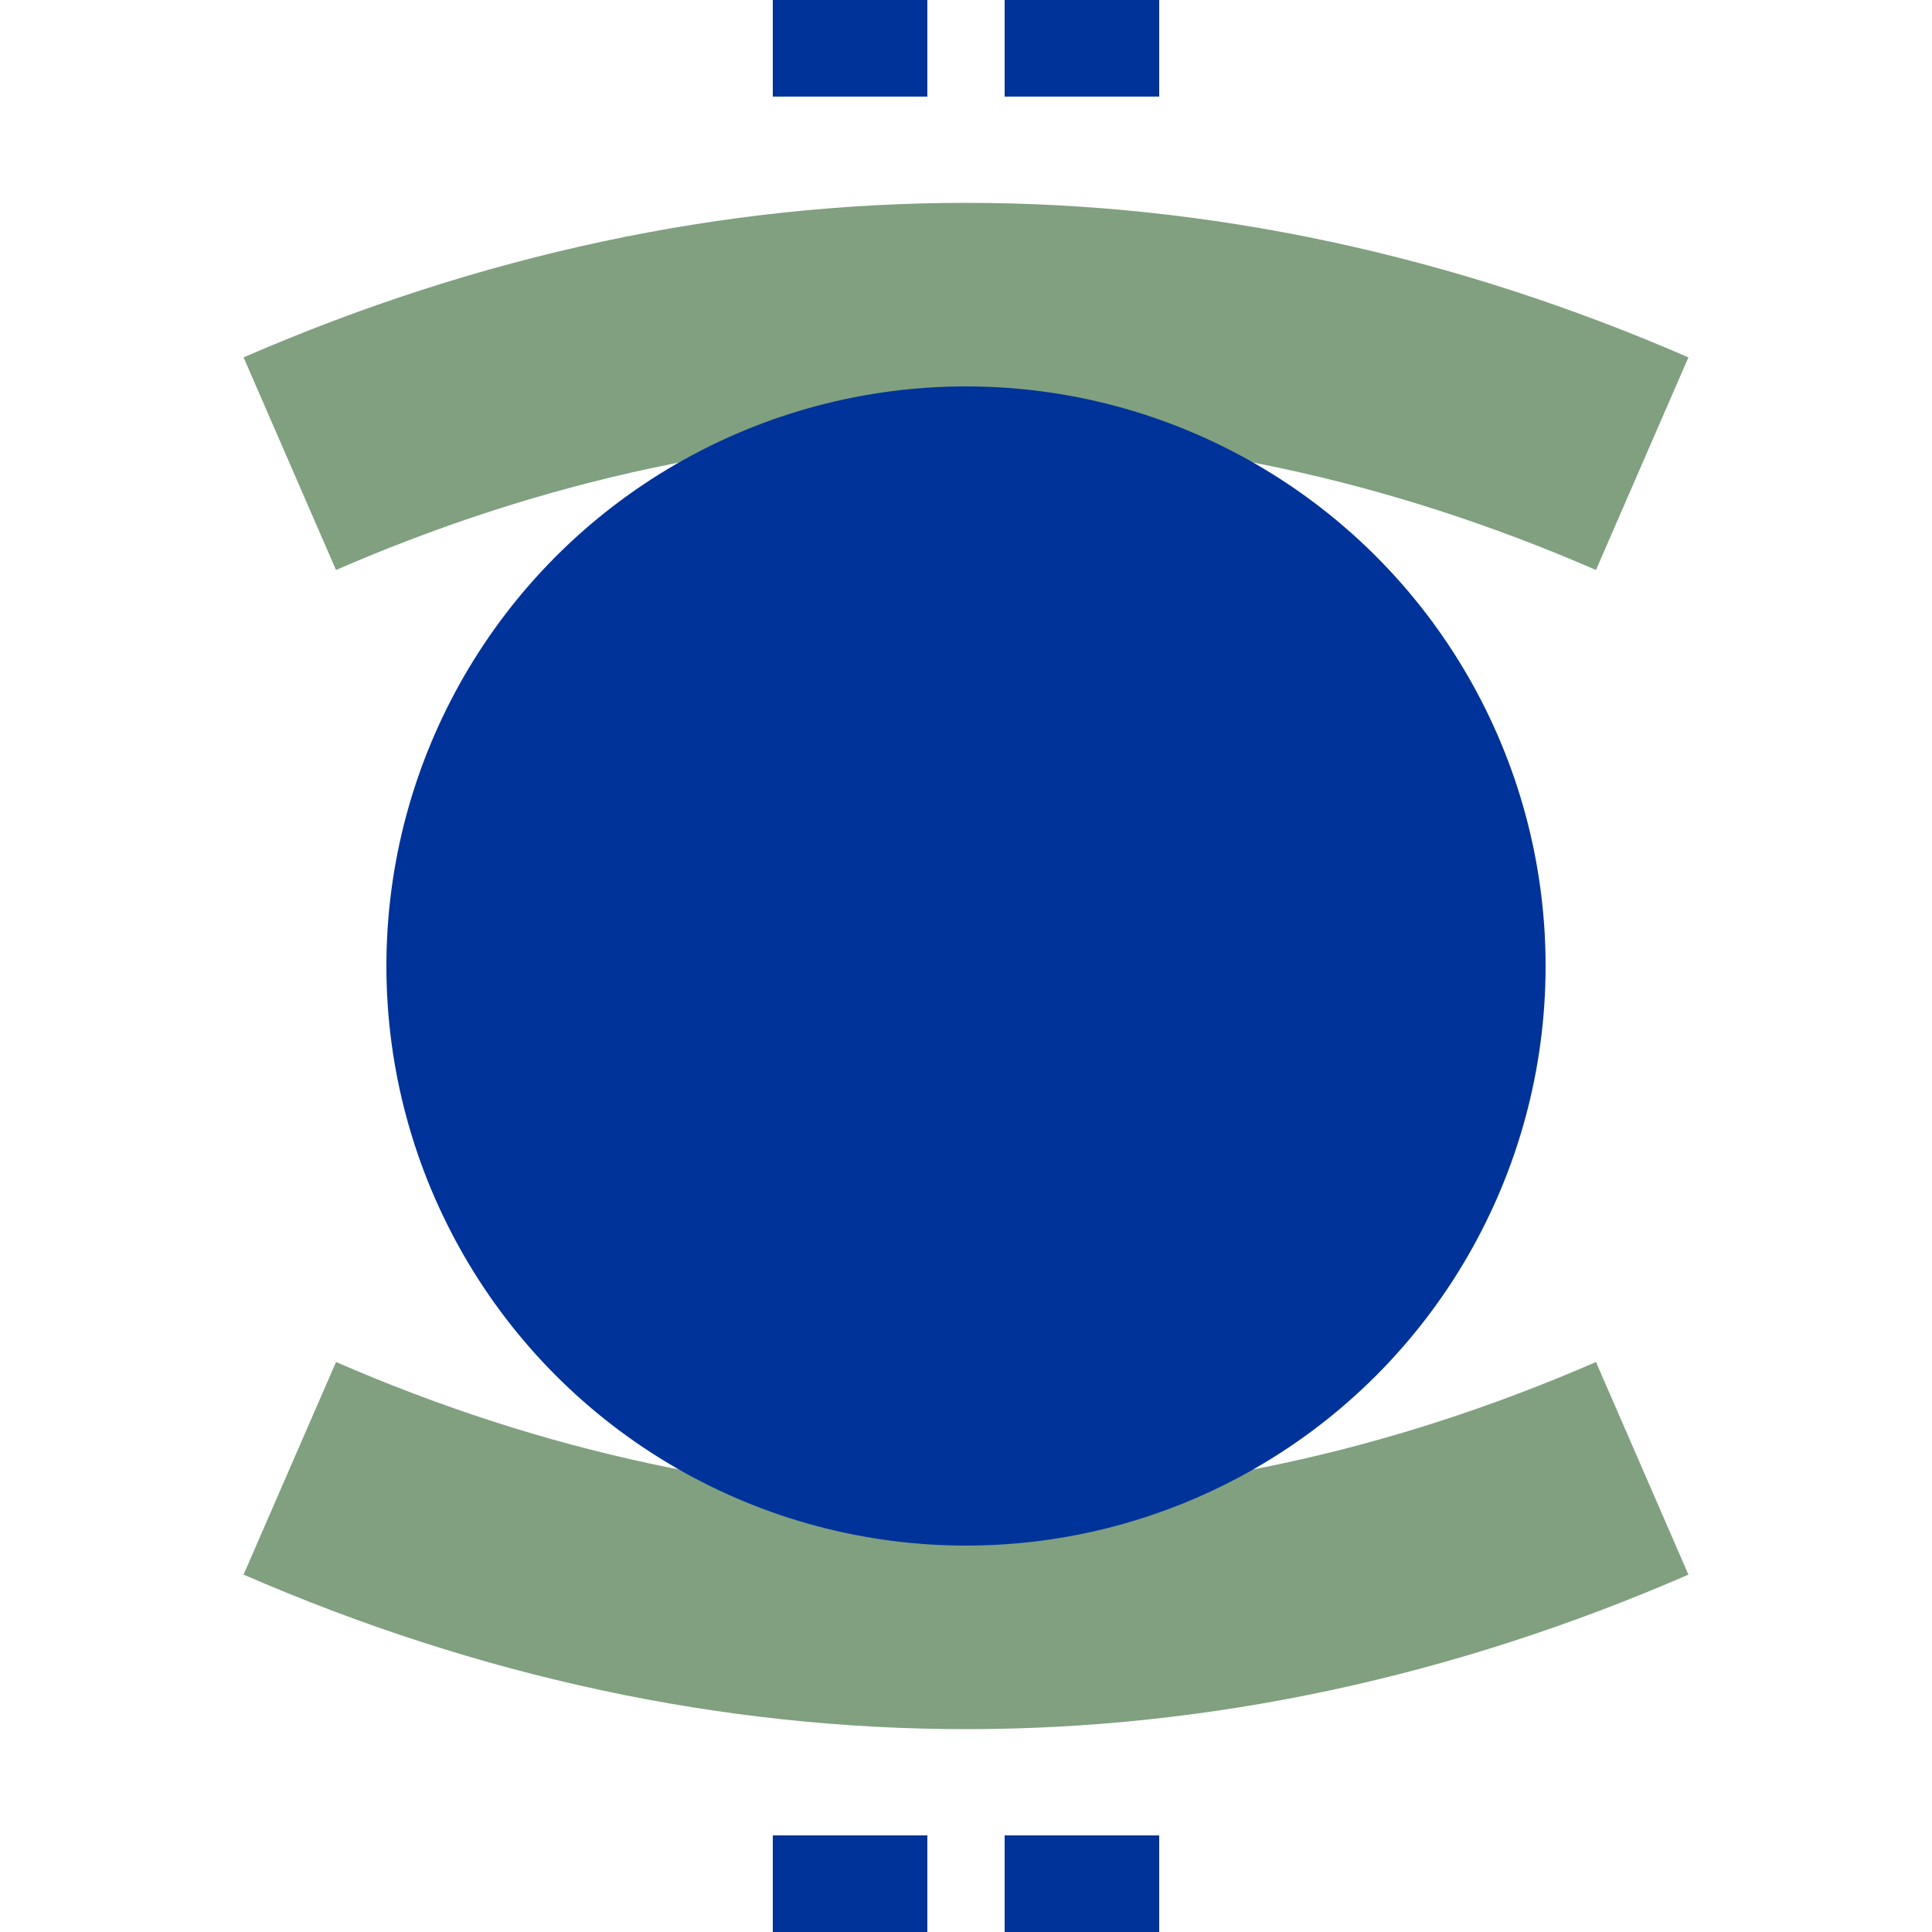
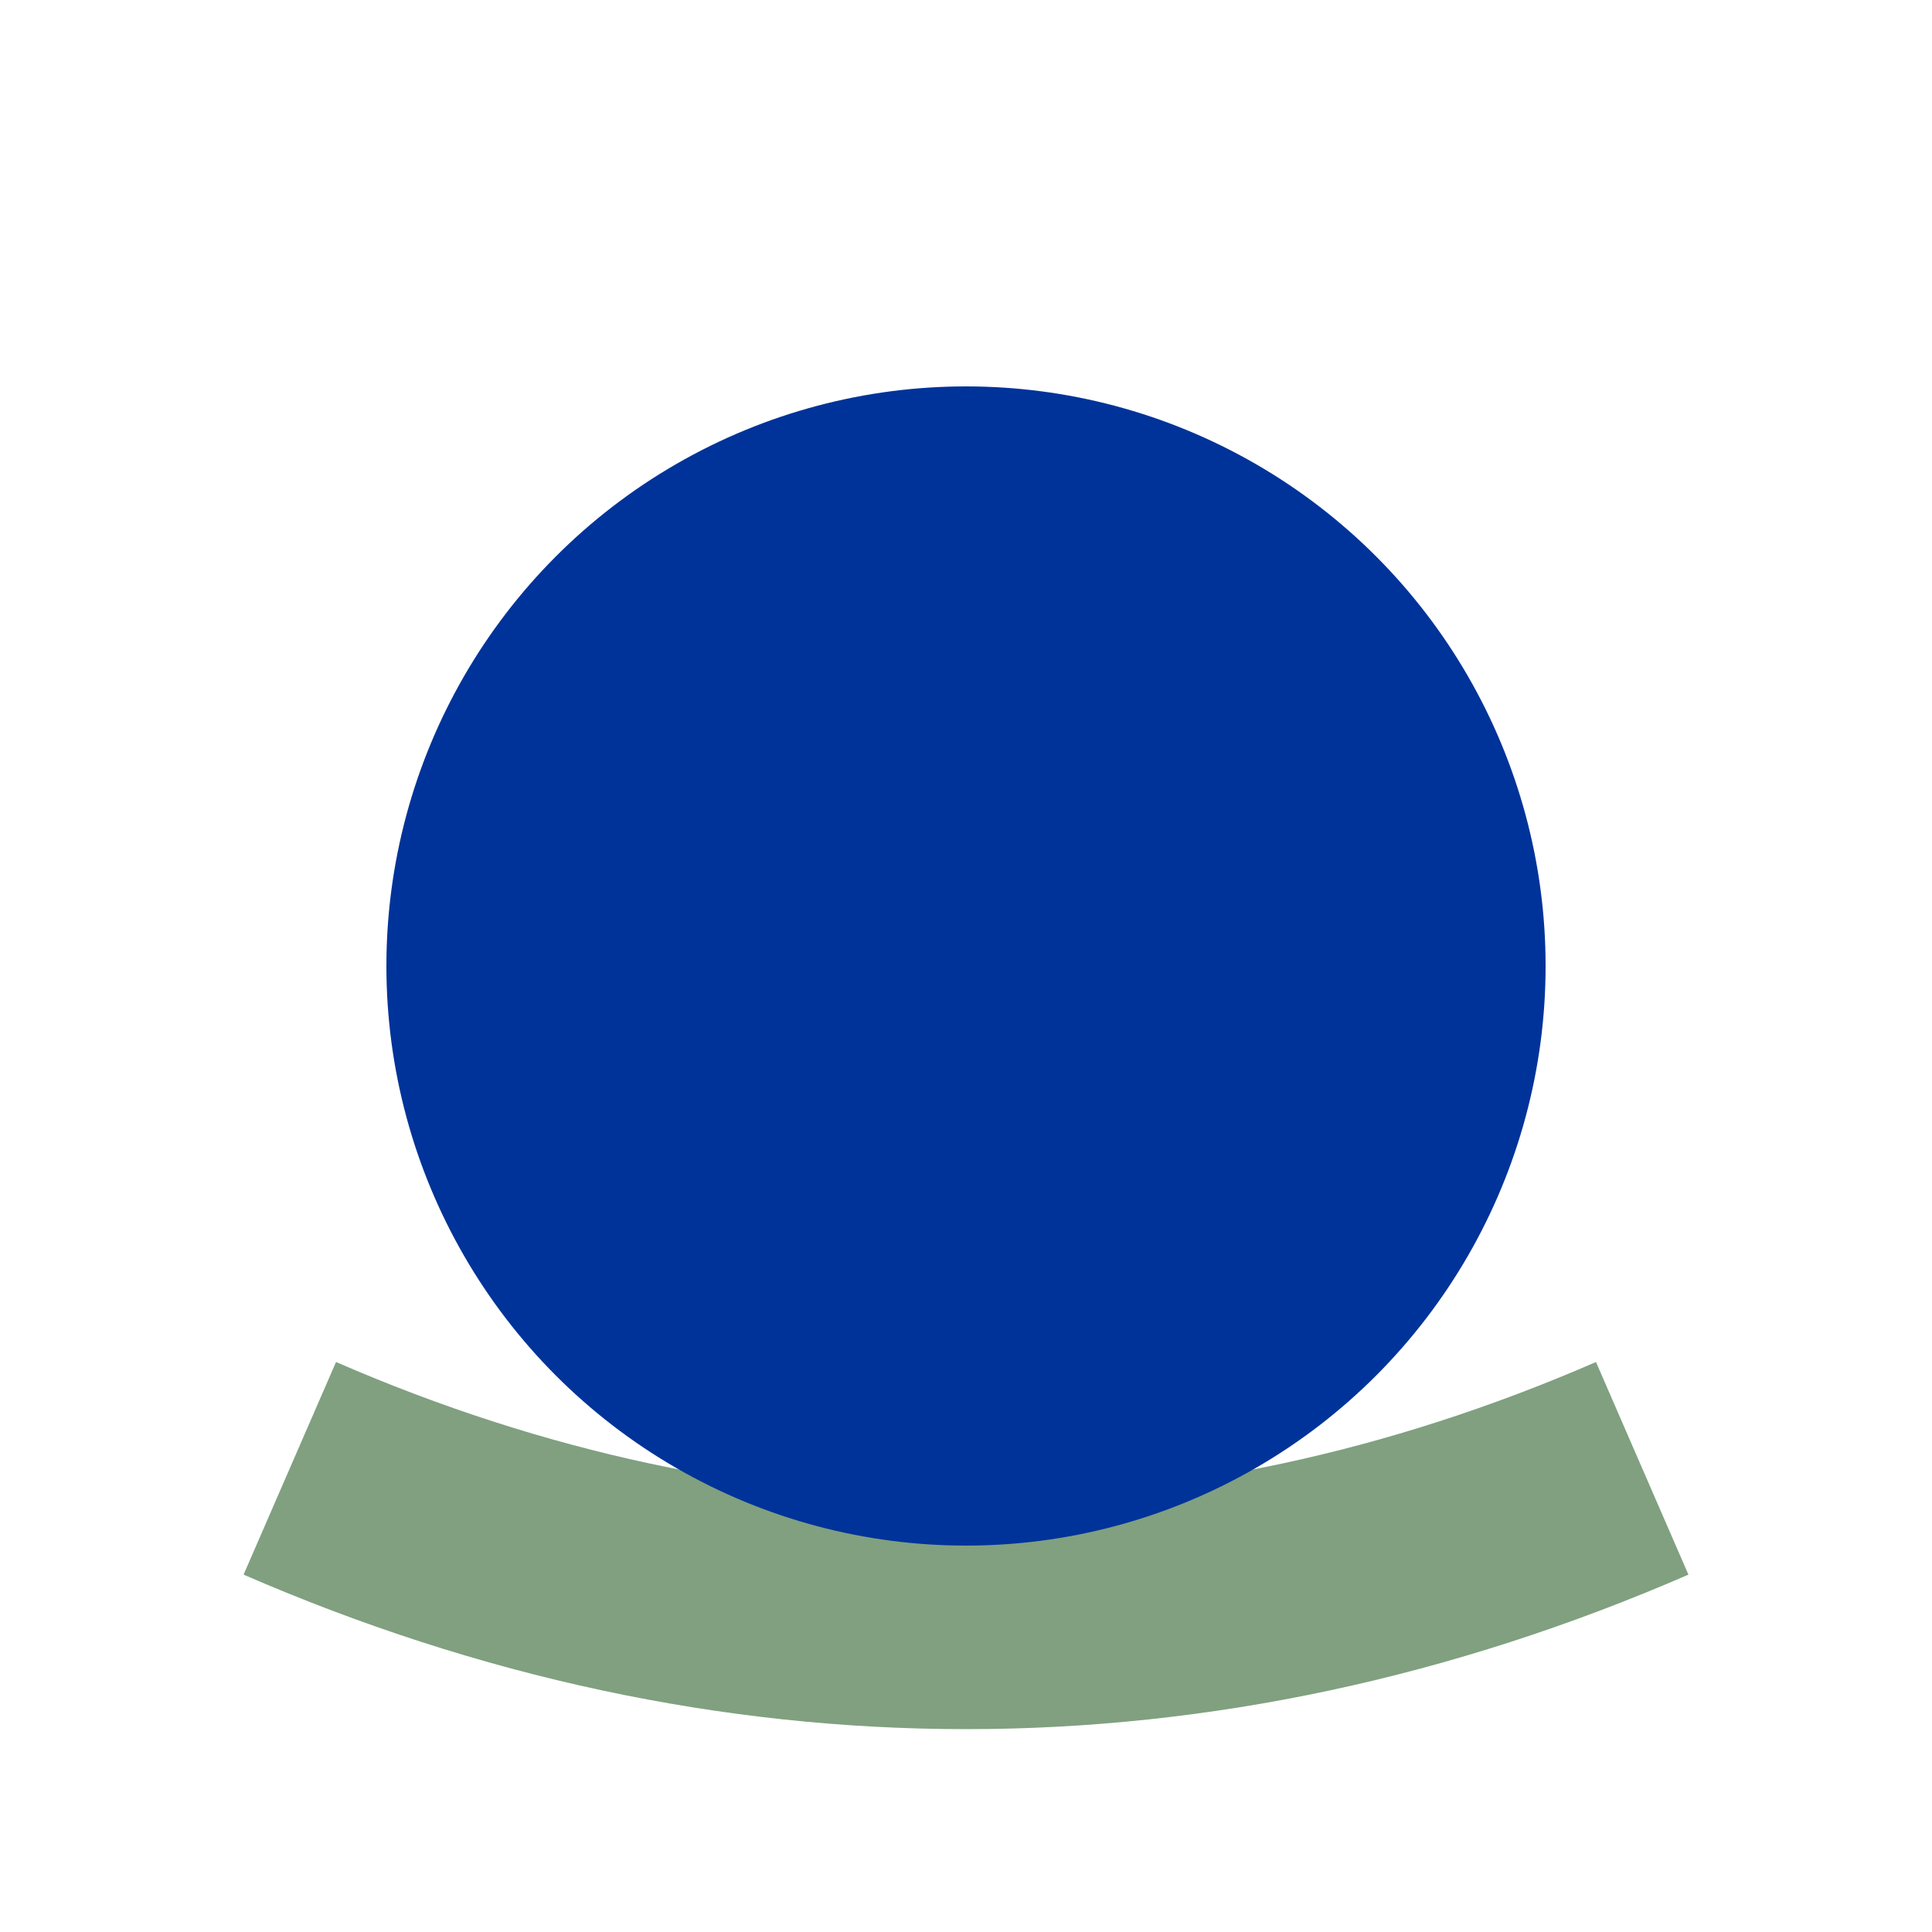
<svg xmlns="http://www.w3.org/2000/svg" width="500" height="500">
-   <path d="M 220,-25 V 500 M 280,-25 V 500" stroke="#039" stroke-width="40" stroke-dasharray="50" />
-   <path d="M 75,120 c 115,-50 235,-50 350,0" fill="none" stroke="#80a080" stroke-width="60" />
  <path d="M 75,380 c 115,50 235,50 350,0" fill="none" stroke="#80a080" stroke-width="60" />
  <circle cx="250" cy="250" r="150" fill="#039" />
</svg>